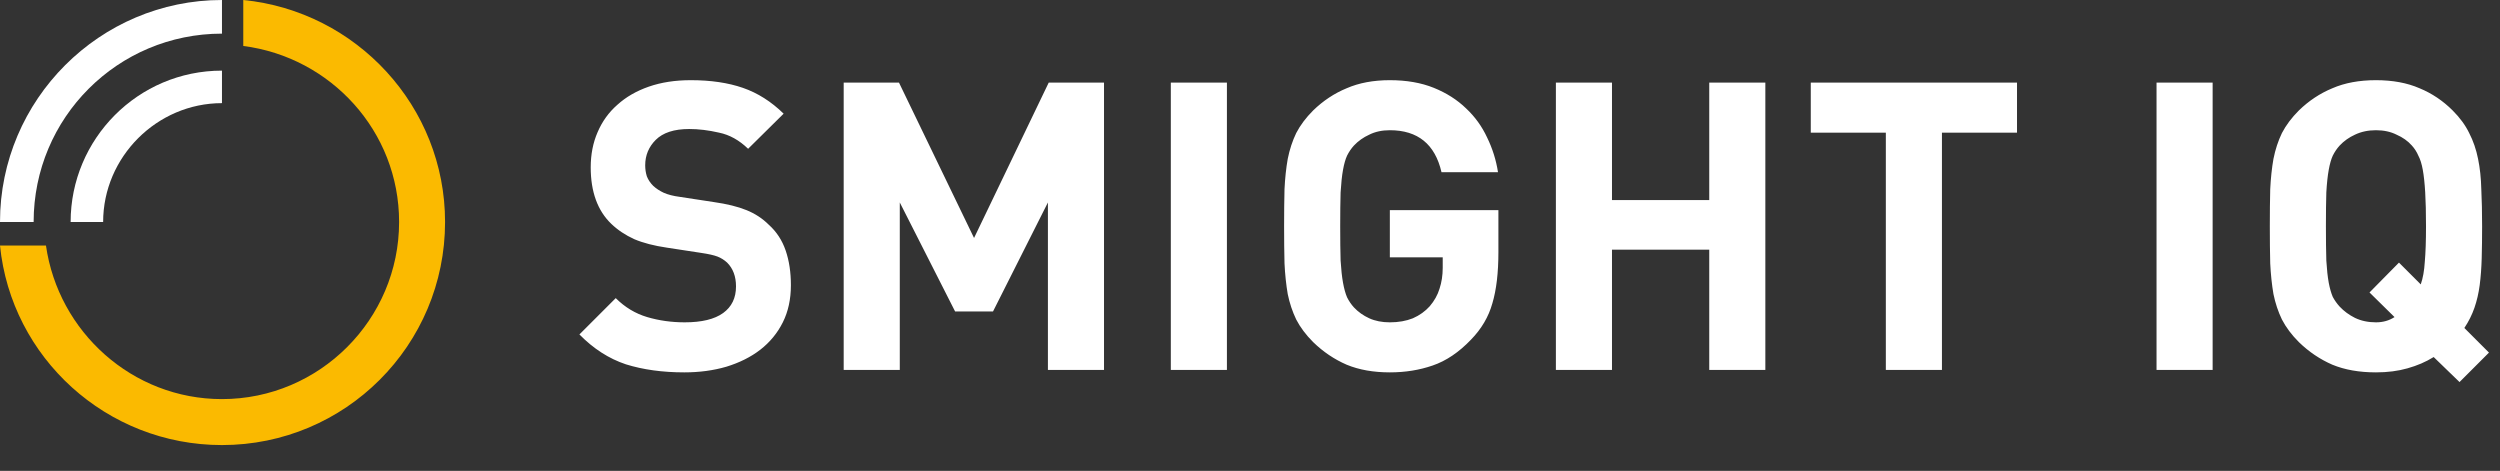
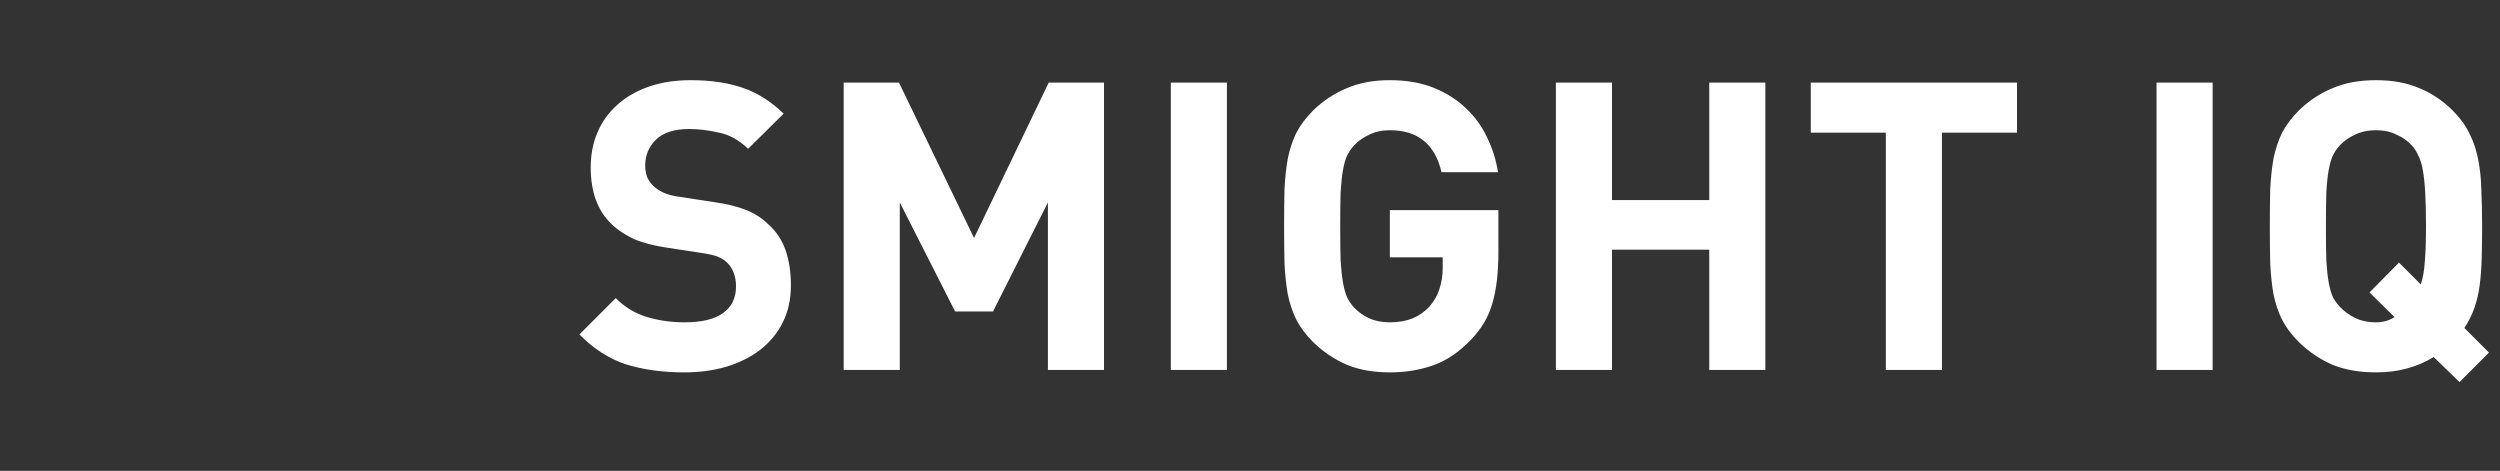
<svg xmlns="http://www.w3.org/2000/svg" width="223" height="42" viewBox="0 0 223 42" fill="none">
  <rect x="0" y="0" width="223" height="42" fill="#333333" stroke="none" />
-   <path d="M39.7 19.8C39.7 9.5 31.8 1 21.7 0V4.1C29.5 5.1 35.6 11.7 35.6 19.8C35.6 28.5 28.5 35.6 19.8 35.6C11.8 35.6 5.2 29.6 4.1 21.9H0C1 31.9 9.5 39.7 19.8 39.7C30.8 39.7 39.7 30.8 39.7 19.8Z" fill="#FBBA00" />
-   <path d="M19.8 0C8.9 0 0 8.9 0 19.8H3C3 10.5 10.5 3 19.8 3V0Z" fill="white" />
-   <path d="M19.8 9.2V6.3C12.3 6.3 6.3 12.4 6.3 19.8H9.2C9.2 14 14 9.2 19.8 9.2Z" fill="white" />
  <path d="M70.548 25.44C70.548 26.688 70.308 27.792 69.828 28.752C69.348 29.712 68.676 30.528 67.812 31.2C66.972 31.848 65.964 32.352 64.788 32.712C63.636 33.048 62.388 33.216 61.044 33.216C59.1 33.216 57.36 32.976 55.824 32.496C54.312 31.992 52.932 31.104 51.684 29.832L54.924 26.592C55.74 27.408 56.676 27.972 57.732 28.284C58.788 28.596 59.904 28.752 61.08 28.752C62.592 28.752 63.732 28.476 64.5 27.924C65.268 27.372 65.652 26.58 65.652 25.548C65.652 24.66 65.388 23.952 64.86 23.424C64.596 23.184 64.308 23.004 63.996 22.884C63.684 22.764 63.204 22.656 62.556 22.56L59.496 22.092C58.344 21.924 57.372 21.672 56.58 21.336C55.788 20.976 55.104 20.52 54.528 19.968C53.304 18.792 52.692 17.112 52.692 14.928C52.692 13.776 52.896 12.732 53.304 11.796C53.712 10.836 54.3 10.02 55.068 9.348C55.836 8.652 56.772 8.112 57.876 7.728C58.98 7.344 60.228 7.152 61.62 7.152C63.396 7.152 64.944 7.38 66.264 7.836C67.584 8.292 68.796 9.06 69.9 10.14L66.732 13.272C65.94 12.504 65.076 12.024 64.14 11.832C63.204 11.616 62.316 11.508 61.476 11.508C60.132 11.508 59.136 11.832 58.488 12.48C57.864 13.104 57.552 13.86 57.552 14.748C57.552 15.084 57.6 15.408 57.696 15.72C57.816 16.032 58.008 16.32 58.272 16.584C58.536 16.824 58.848 17.028 59.208 17.196C59.592 17.364 60.06 17.484 60.612 17.556L63.672 18.024C64.848 18.192 65.82 18.432 66.588 18.744C67.356 19.056 68.016 19.488 68.568 20.04C69.264 20.664 69.768 21.432 70.08 22.344C70.392 23.256 70.548 24.288 70.548 25.44ZM93.474 33V18.06L88.578 27.78H85.194L80.261 18.06V33H75.257V7.368H80.189L86.885 21.228L93.546 7.368H98.478V33H93.474ZM104.437 33V7.368H109.441V33H104.437ZM133.658 22.488C133.658 24.336 133.478 25.86 133.118 27.06C132.782 28.26 132.146 29.34 131.21 30.3C130.13 31.428 128.99 32.196 127.79 32.604C126.614 33.012 125.342 33.216 123.974 33.216C122.51 33.216 121.226 32.988 120.122 32.532C119.018 32.052 118.022 31.38 117.134 30.516C116.486 29.868 115.982 29.196 115.622 28.5C115.286 27.804 115.034 27.048 114.866 26.232C114.722 25.392 114.626 24.48 114.578 23.496C114.554 22.512 114.542 21.408 114.542 20.184C114.542 18.96 114.554 17.856 114.578 16.872C114.626 15.888 114.722 14.988 114.866 14.172C115.034 13.332 115.286 12.564 115.622 11.868C115.982 11.172 116.486 10.5 117.134 9.852C118.022 8.988 119.018 8.328 120.122 7.872C121.226 7.392 122.51 7.152 123.974 7.152C125.462 7.152 126.77 7.38 127.898 7.836C129.026 8.292 129.986 8.904 130.778 9.672C131.57 10.416 132.194 11.28 132.65 12.264C133.13 13.248 133.454 14.28 133.622 15.36H128.582C128.006 12.864 126.47 11.616 123.974 11.616C123.278 11.616 122.666 11.748 122.138 12.012C121.61 12.252 121.154 12.576 120.77 12.984C120.53 13.248 120.326 13.548 120.158 13.884C120.014 14.196 119.894 14.616 119.798 15.144C119.702 15.672 119.63 16.344 119.582 17.16C119.558 17.952 119.546 18.96 119.546 20.184C119.546 21.408 119.558 22.428 119.582 23.244C119.63 24.036 119.702 24.696 119.798 25.224C119.894 25.752 120.014 26.184 120.158 26.52C120.326 26.856 120.53 27.156 120.77 27.42C121.154 27.828 121.61 28.152 122.138 28.392C122.666 28.632 123.278 28.752 123.974 28.752C124.742 28.752 125.426 28.632 126.026 28.392C126.626 28.128 127.13 27.768 127.538 27.312C127.946 26.832 128.234 26.316 128.402 25.764C128.594 25.188 128.69 24.564 128.69 23.892V22.956H123.974V18.744H133.658V22.488ZM152.465 33V22.272H143.789V33H138.785V7.368H143.789V17.844H152.465V7.368H157.469V33H152.465ZM173.221 11.832V33H168.217V11.832H161.521V7.368H179.917V11.832H173.221ZM192.363 33V7.368H197.367V33H192.363ZM221.404 20.184C221.404 21.216 221.392 22.164 221.368 23.028C221.344 23.892 221.284 24.696 221.188 25.44C221.092 26.16 220.936 26.832 220.72 27.456C220.504 28.08 220.204 28.68 219.82 29.256L222.016 31.452L219.388 34.08L217.084 31.848C216.388 32.28 215.608 32.616 214.744 32.856C213.904 33.096 212.968 33.216 211.936 33.216C210.448 33.216 209.152 32.988 208.048 32.532C206.944 32.052 205.948 31.38 205.06 30.516C204.412 29.868 203.908 29.196 203.548 28.5C203.212 27.804 202.96 27.048 202.792 26.232C202.648 25.392 202.552 24.48 202.504 23.496C202.48 22.512 202.468 21.408 202.468 20.184C202.468 18.96 202.48 17.856 202.504 16.872C202.552 15.888 202.648 14.988 202.792 14.172C202.96 13.332 203.212 12.564 203.548 11.868C203.908 11.172 204.412 10.5 205.06 9.852C205.948 8.988 206.944 8.328 208.048 7.872C209.152 7.392 210.448 7.152 211.936 7.152C213.424 7.152 214.72 7.392 215.824 7.872C216.928 8.328 217.912 8.988 218.776 9.852C219.424 10.5 219.916 11.172 220.252 11.868C220.612 12.564 220.876 13.332 221.044 14.172C221.212 14.988 221.308 15.888 221.332 16.872C221.38 17.856 221.404 18.96 221.404 20.184ZM216.4 20.184C216.4 18.96 216.376 17.952 216.328 17.16C216.28 16.344 216.208 15.672 216.112 15.144C216.016 14.616 215.884 14.196 215.716 13.884C215.572 13.548 215.38 13.248 215.14 12.984C214.78 12.576 214.324 12.252 213.772 12.012C213.244 11.748 212.632 11.616 211.936 11.616C211.24 11.616 210.616 11.748 210.064 12.012C209.536 12.252 209.08 12.576 208.696 12.984C208.456 13.248 208.252 13.548 208.084 13.884C207.94 14.196 207.82 14.616 207.724 15.144C207.628 15.672 207.556 16.344 207.508 17.16C207.484 17.952 207.472 18.96 207.472 20.184C207.472 21.408 207.484 22.428 207.508 23.244C207.556 24.036 207.628 24.696 207.724 25.224C207.82 25.728 207.94 26.148 208.084 26.484C208.252 26.796 208.456 27.084 208.696 27.348C209.08 27.756 209.536 28.092 210.064 28.356C210.616 28.62 211.24 28.752 211.936 28.752C212.56 28.752 213.112 28.596 213.592 28.284L211.36 26.088L213.988 23.424L215.932 25.368C216.124 24.816 216.244 24.144 216.292 23.352C216.364 22.536 216.4 21.48 216.4 20.184Z" fill="white" />
</svg>